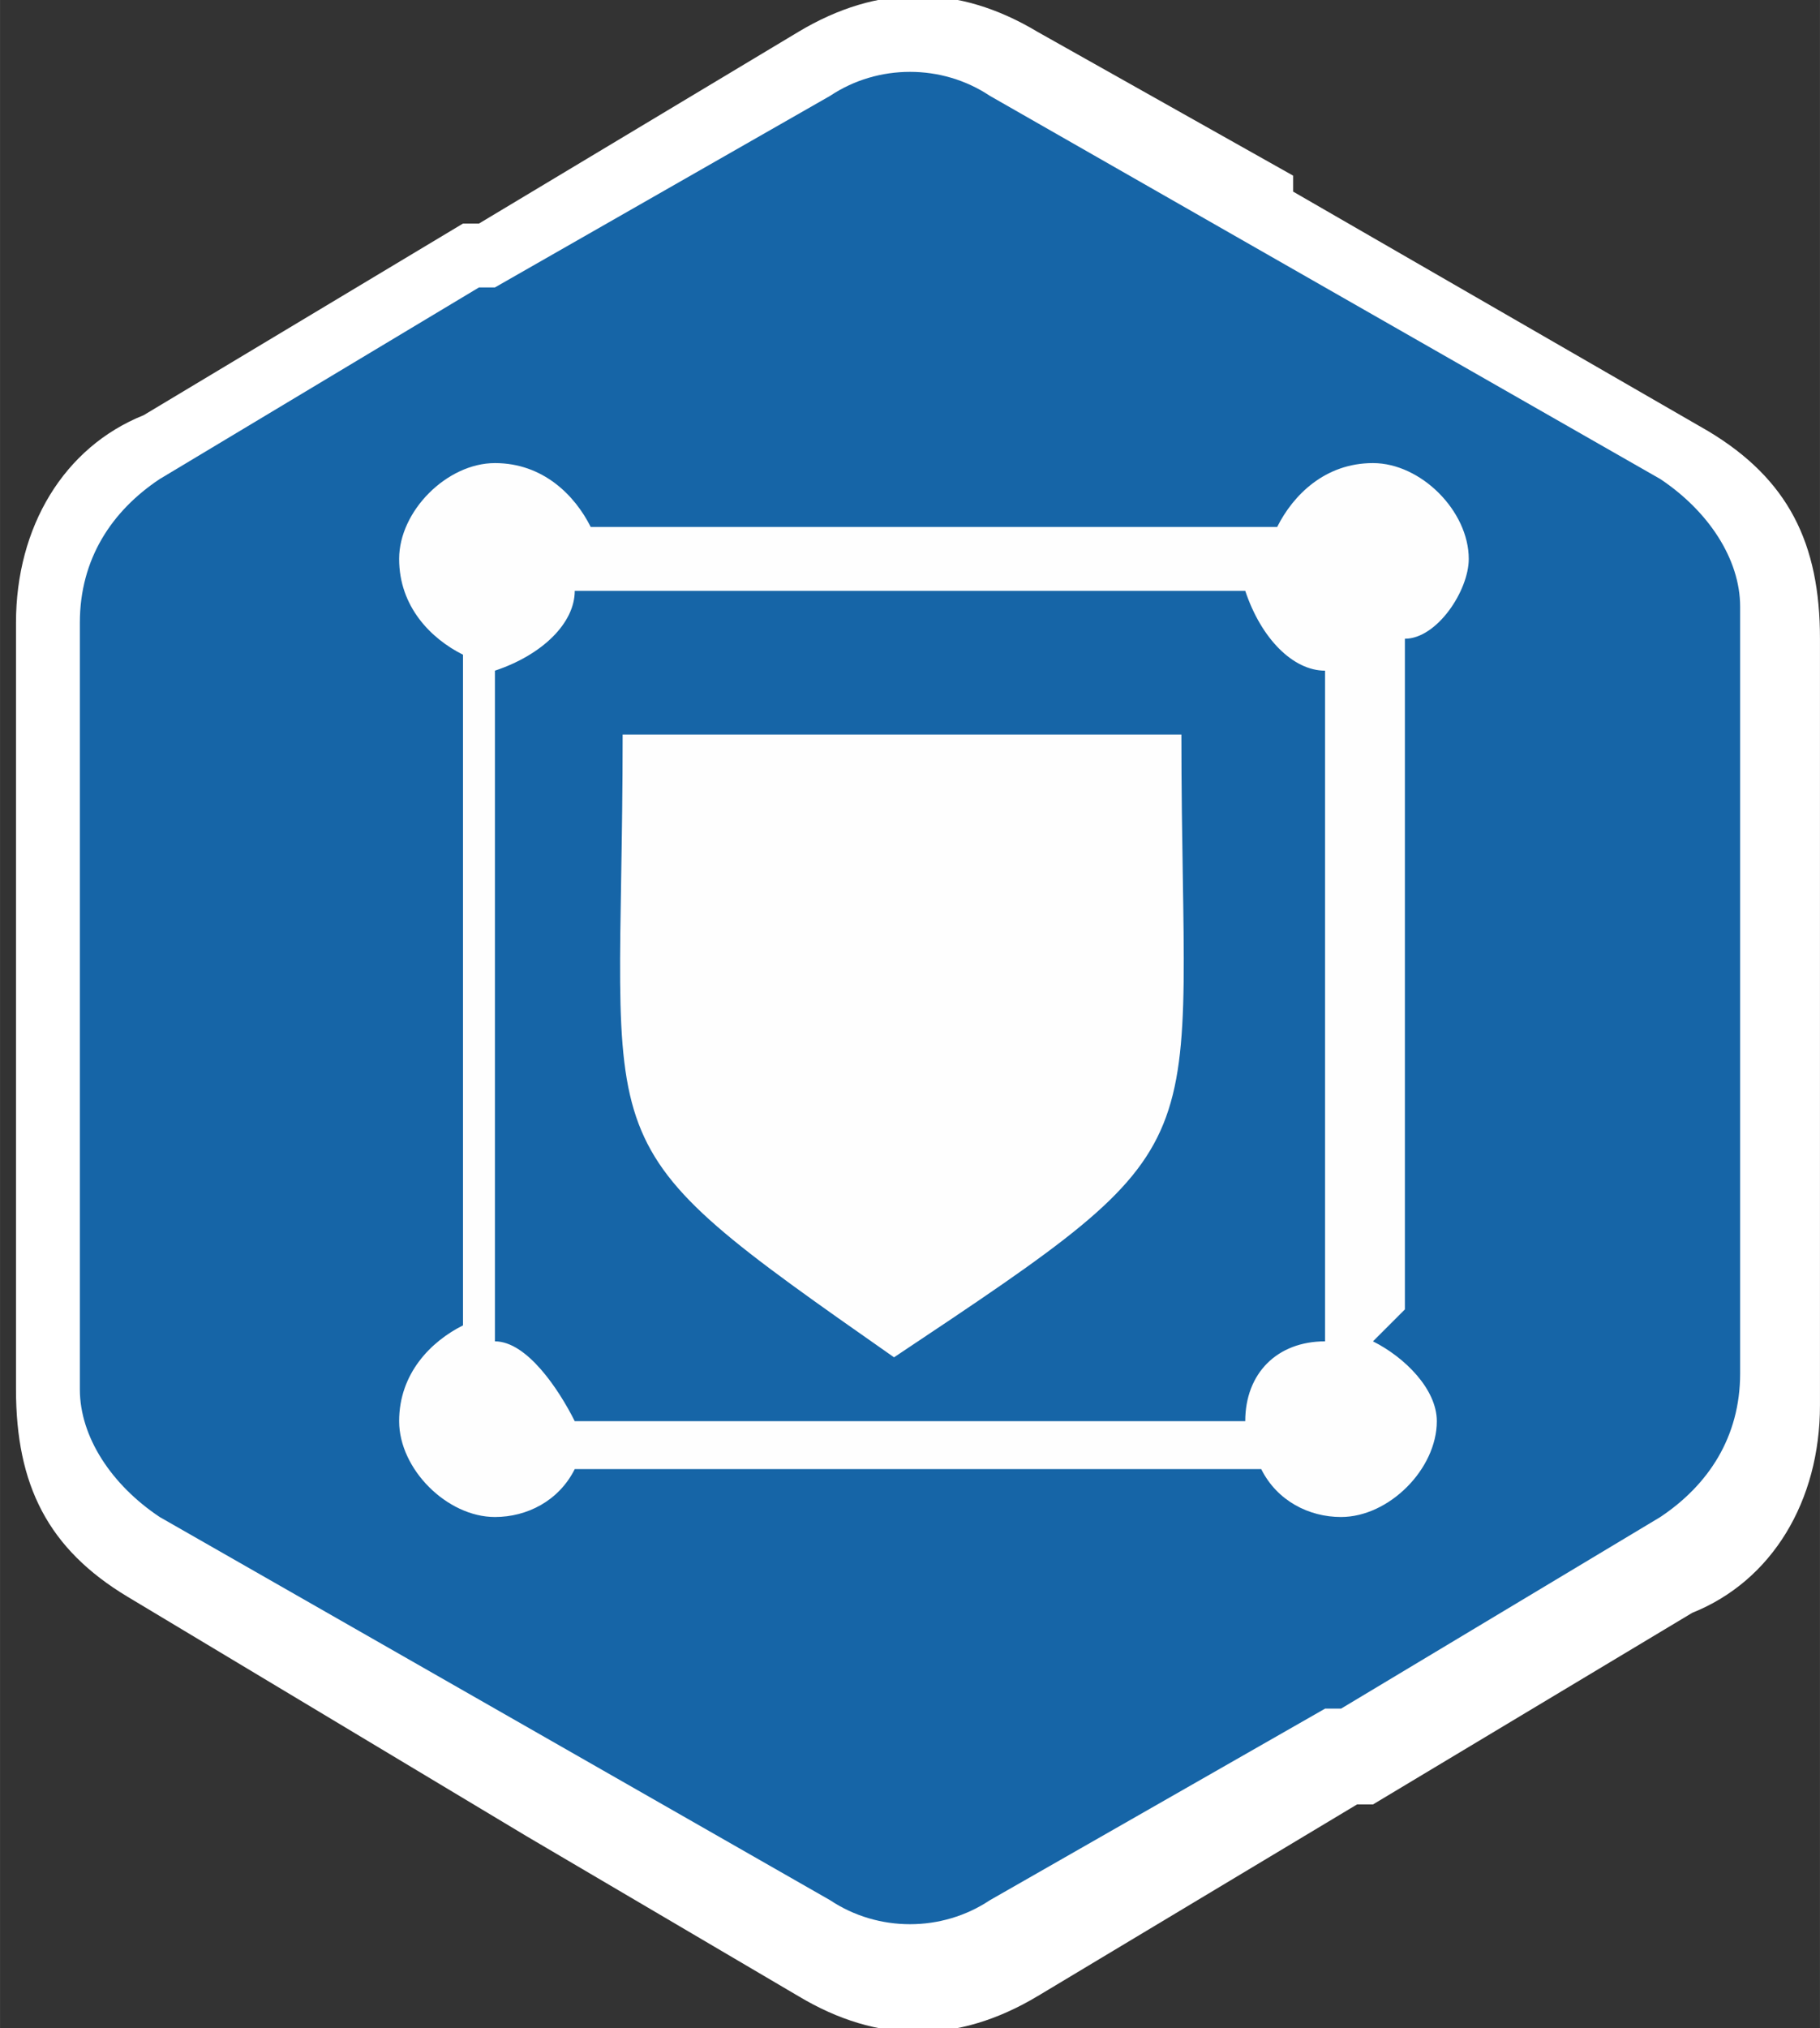
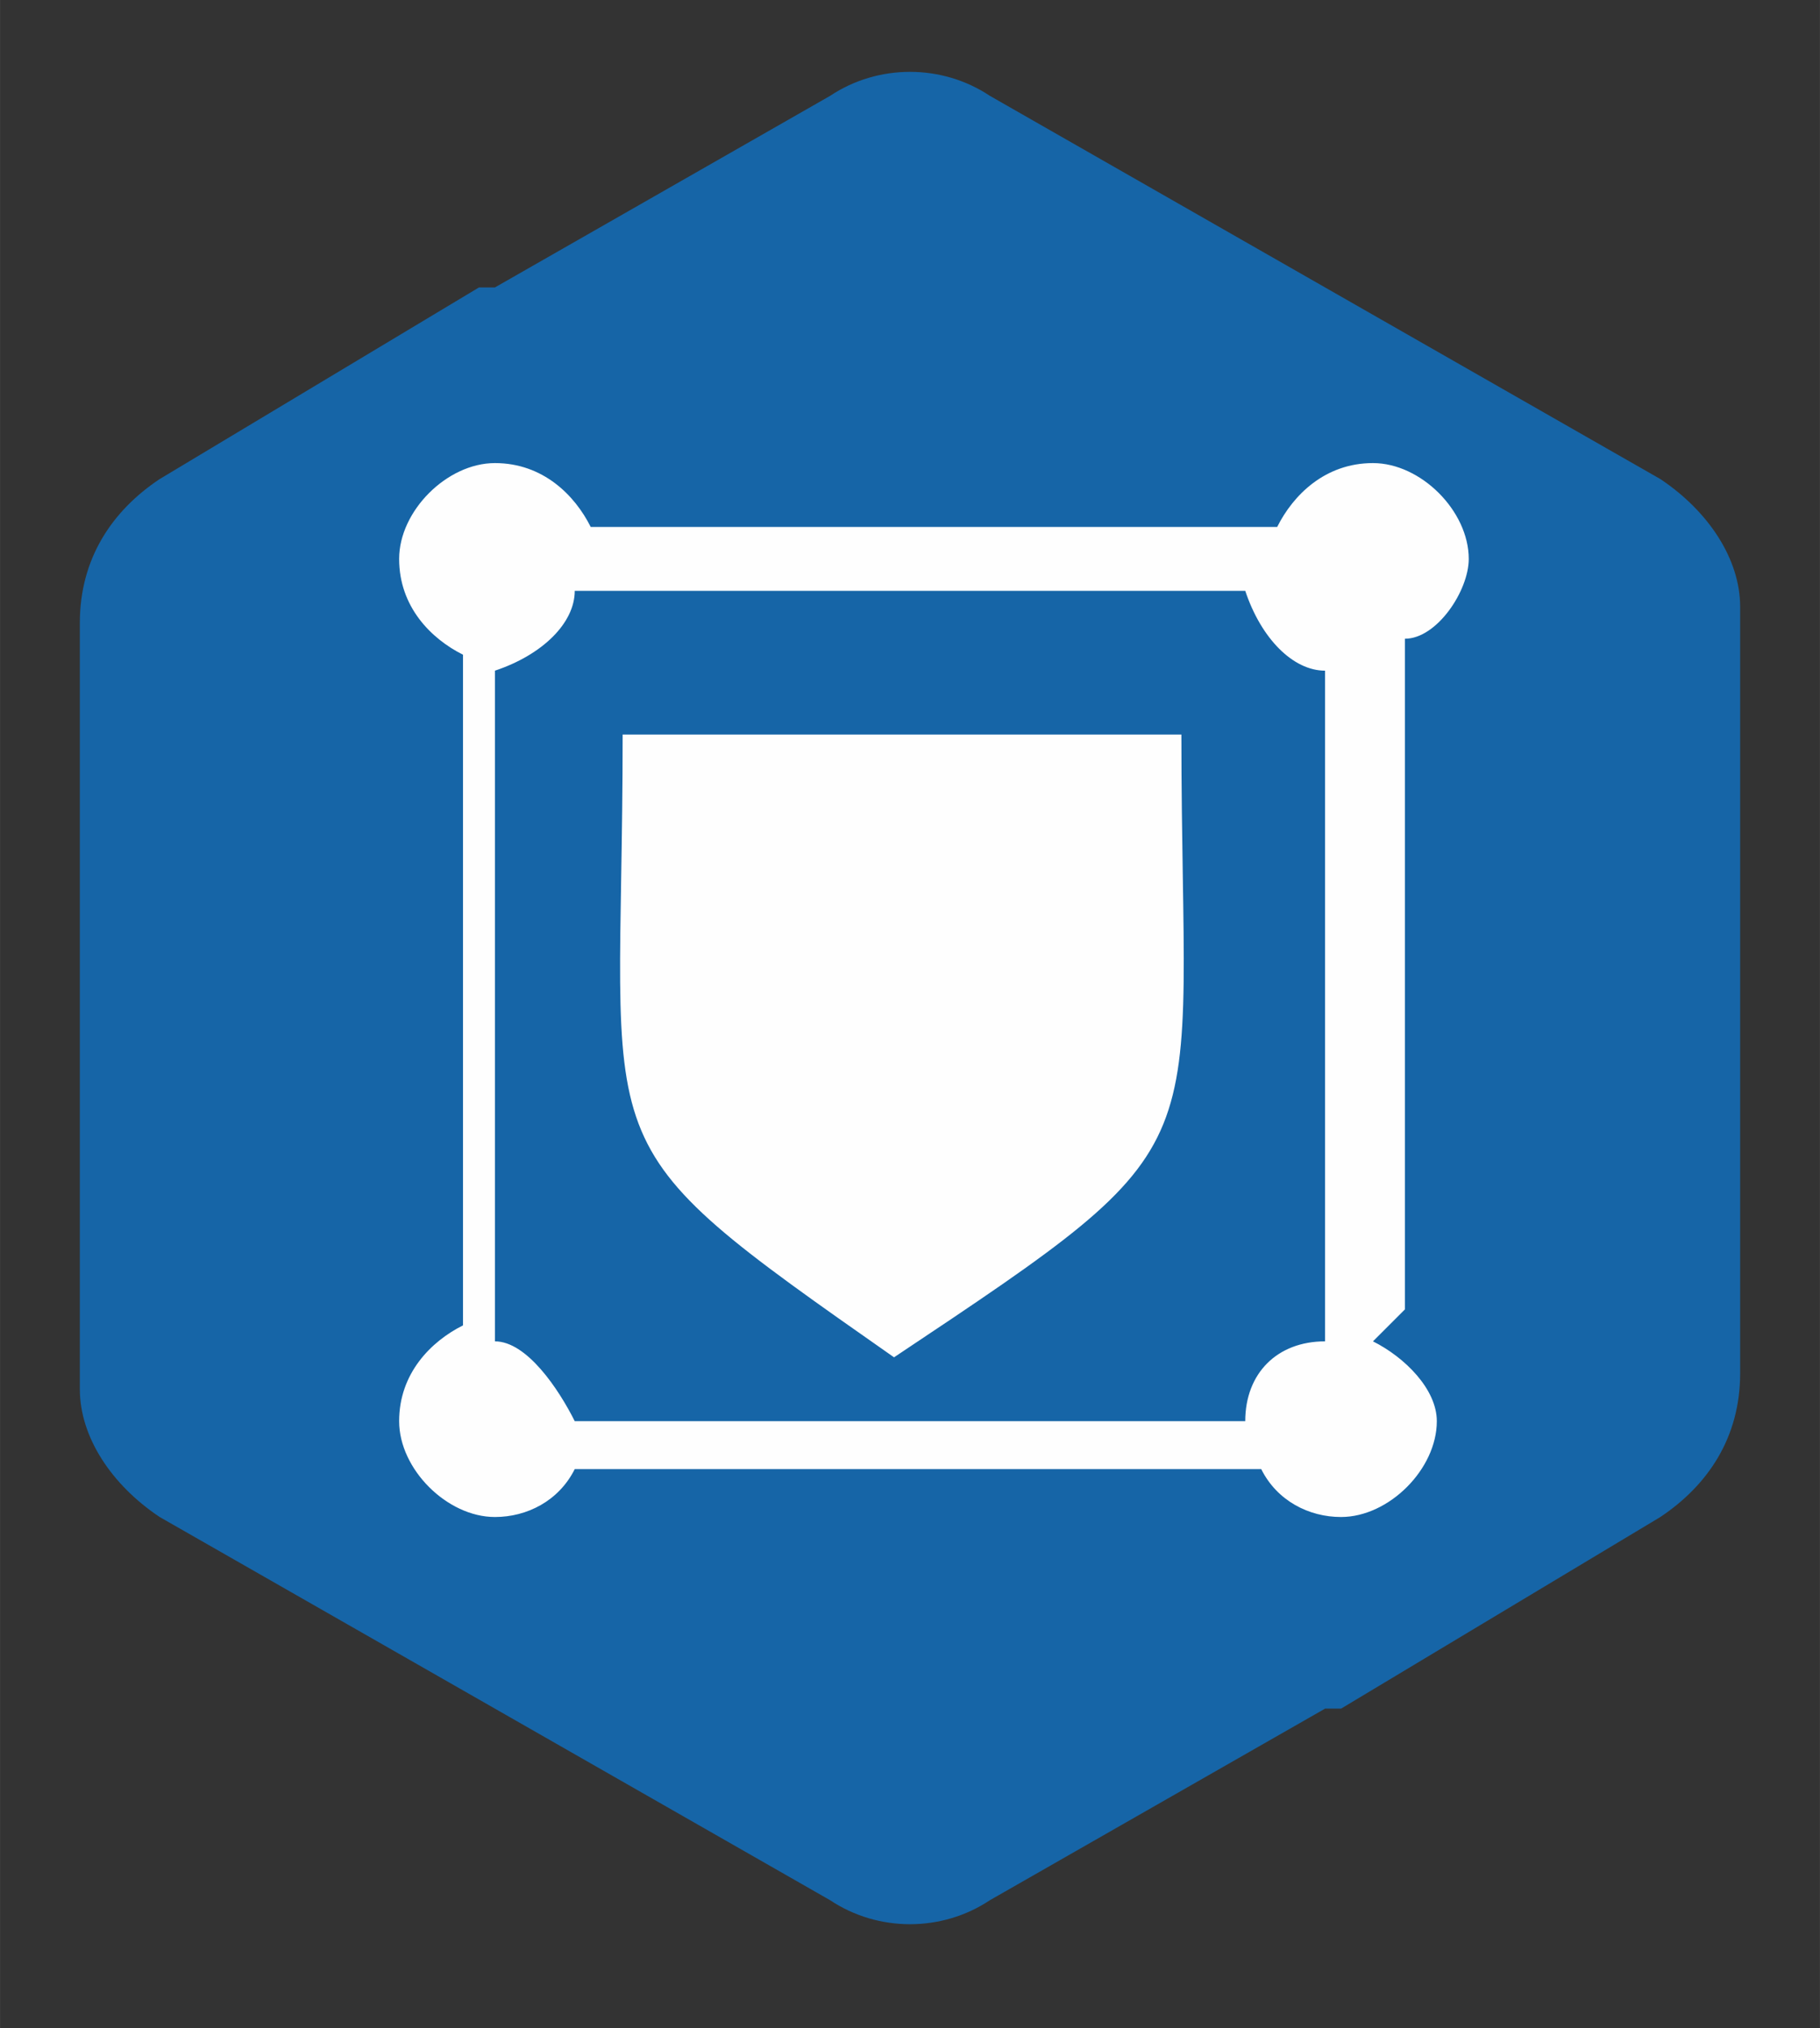
<svg xmlns="http://www.w3.org/2000/svg" xml:space="preserve" width="16mm" height="17.824mm" version="1.1" style="shape-rendering:geometricPrecision; text-rendering:geometricPrecision; image-rendering:optimizeQuality; fill-rule:evenodd; clip-rule:evenodd" viewBox="0 0 114 127">
  <rect x="0" y="0" width="114" height="127" fill="#333333" stroke="none" />
  <defs>
    <style type="text/css">
   
    .fil2 {fill:#FEFEFE}
    .fil0 {fill:white}
    .fil1 {fill:#1665A7;fill-rule:nonzero}
   
  </style>
  </defs>
  <g id="Слой_x0020_1">
    <g id="_510987216">
      <g>
-         <path class="fil0" d="M81 12l0 0 26 15c5,3 7,7 7,13l0 24 0 24c0,6 -3,11 -8,13l-20 12c0,0 0,0 -1,0l-20 12c-5,3 -10,3 -15,0l-17 -10 0 0 -25 -15c-5,-3 -7,-7 -7,-13l0 -24 0 -24c0,-6 3,-11 8,-13l20 -12c0,0 0,0 1,0l20 -12c5,-3 10,-3 15,0l16 9z" />
        <path class="fil1" d="M62 6l21 12 0 0 0 0 21 12c3,2 5,5 5,8l0 24 0 24c0,4 -2,7 -5,9l-20 12c0,0 0,0 -1,0l-21 12c-3,2 -7,2 -10,0l-21 -12 0 0 0 0 -21 -12c-3,-2 -5,-5 -5,-8l0 -24 0 -24c0,-4 2,-7 5,-9l20 -12c0,0 0,0 1,0l21 -12c3,-2 7,-2 10,0z" />
      </g>
      <path class="fil2" d="M40 46l34 0c0,27 3,25 -18,39 -20,-14 -17,-12 -17,-39zm46 38c2,1 4,3 4,5 0,3 -3,6 -6,6 -2,0 -4,-1 -5,-3l-43 0c-1,2 -3,3 -5,3 -3,0 -6,-3 -6,-6 0,-3 2,-5 4,-6l0 -42c-2,-1 -4,-3 -4,-6 0,-3 3,-6 6,-6 3,0 5,2 6,4l43 0c1,-2 3,-4 6,-4 3,0 6,3 6,6 0,2 -2,5 -4,5l0 42zm-8 5c0,-3 2,-5 5,-5l0 -42c-2,0 -4,-2 -5,-5l-42 0c0,2 -2,4 -5,5l0 42c2,0 4,3 5,5l42 0z" />
    </g>
  </g>
</svg>